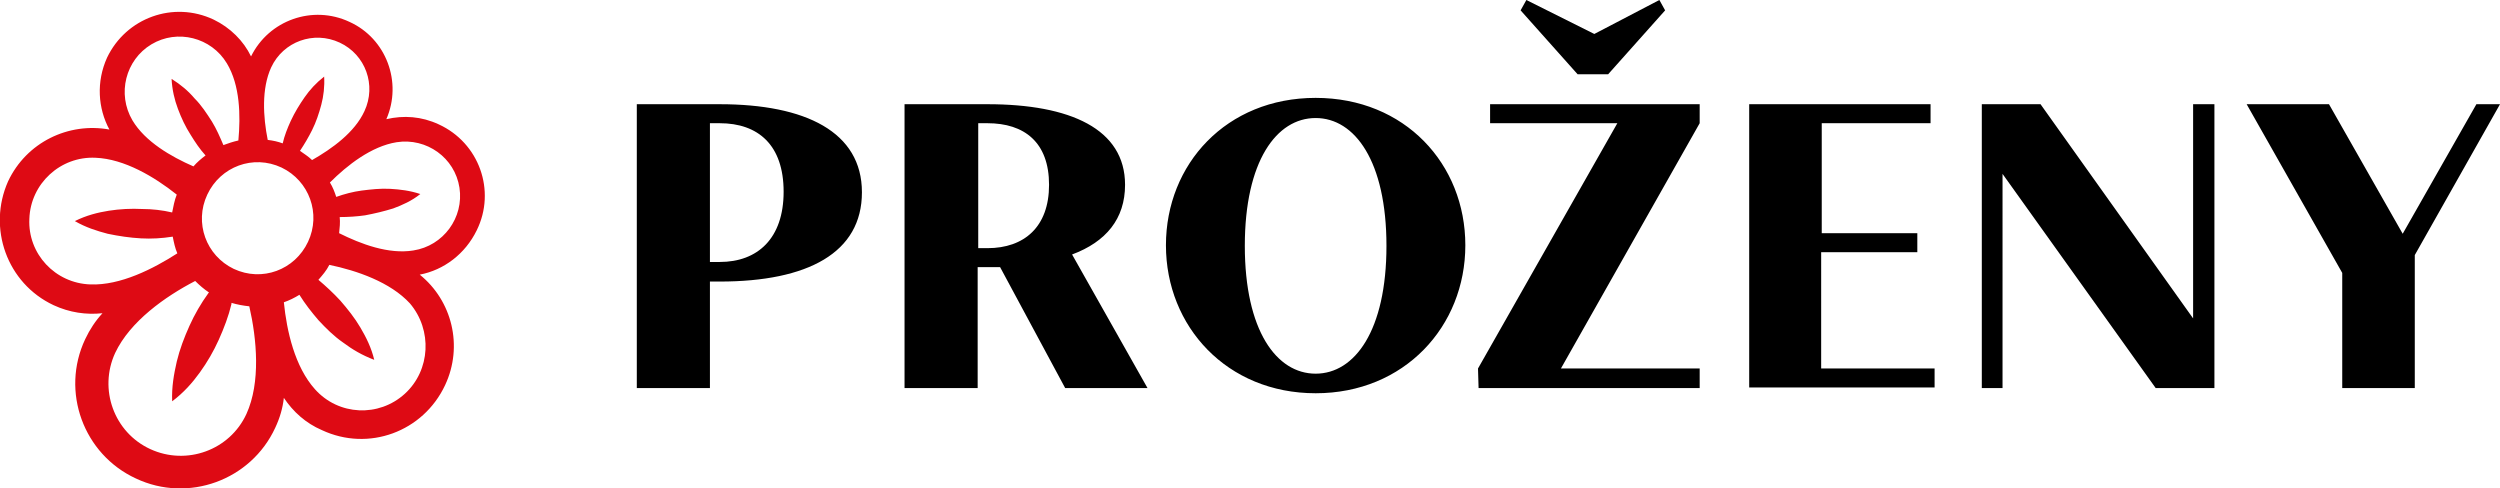
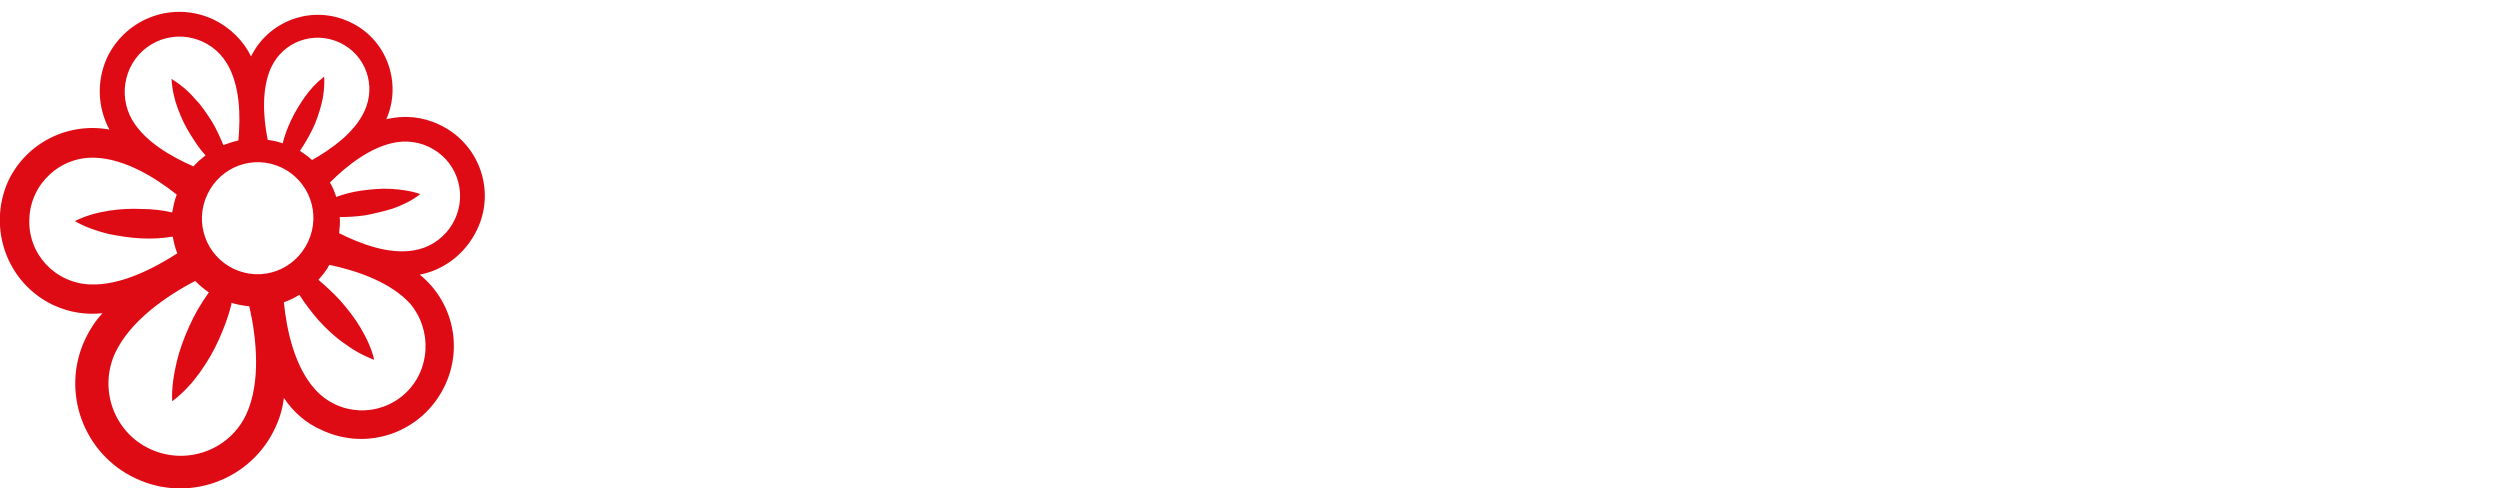
<svg xmlns="http://www.w3.org/2000/svg" viewBox="0 0 434.2 84.8">
-   <path d="M303.8 18.1h31.5v3.3h-18.9v19.1H333v3.3h-16.7V64H336v3.3h-32.2V18.1zm80.8 49.3V18.1h-3.7v37.2l-26.5-37.2h-10.2v49.3h3.6V30.2l26.6 37.2zm32.7-26.8l-12.8-22.5h-14.3l16.6 29.3v20h12.6V44.3l14.8-26.2h-4.1zM256.7 64l24.2-42.6h-22.1v-3.3h36.4v3.3L271.1 64h24.1v3.4h-38.4zM274 12.9l-9.9-11.1 1-1.8 11.8 5.9L288.2 0l1 1.8-9.9 11.1zm-45.5 55.4c-15.4 0-26-11.6-26-25.7S213 17 228.5 17s26 11.5 26 25.6-10.6 25.7-26 25.7zm0-3.4c6.8 0 12.3-7.5 12.3-22.2s-5.5-22.2-12.3-22.2c-6.8 0-12.3 7.5-12.3 22.2s5.5 22.2 12.3 22.2zm-118-46.8H125c14.9 0 24.7 4.8 24.7 15.3s-9.4 15.5-24.7 15.5h-1.7v18.5h-12.7V18.1zm12.8 3.3v24.1h1.7c6.6 0 11.1-4.1 11.1-12.2s-4.4-11.9-11.1-11.9h-1.7zm76 46l-13.1-23.2c5.9-2.2 9.2-6.2 9.2-12.1 0-9.7-9.5-14-23.9-14h-14.4v49.3h12.7v-21h3.9l11.3 21h14.3zm-27.8-24.3h-1.6V21.4h1.6c6.4 0 10.7 3.3 10.7 10.7 0 7.3-4.3 11-10.7 11z" />
-   <path d="M76.2 21.6c-3-1.4-6.1-1.6-9.1-.9 2.8-6.4 0-14-6.4-16.9-6.4-3-14-.3-17.1 6-1.3-2.7-3.6-5-6.5-6.4-7-3.3-15.2-.3-18.5 6.6-1.9 4.2-1.6 8.8.4 12.5-7.1-1.3-14.4 2.2-17.6 9-3.6 8.1-.2 17.7 7.9 21.5 2.8 1.3 5.7 1.7 8.5 1.4-1.2 1.3-2.2 2.8-3 4.5-4.3 9.1-.3 20 8.8 24.2 9.1 4.3 20 .3 24.2-8.8.8-1.7 1.3-3.4 1.5-5.2 1.6 2.4 3.8 4.4 6.6 5.6 8.1 3.8 17.6.3 21.4-7.8 3.2-6.8 1.2-14.7-4.4-19.2 4.2-.8 7.9-3.6 9.9-7.7 3.4-6.9.4-15.2-6.6-18.4zm-29.1-9.9c2.1-4.5 7.4-6.4 11.9-4.3 4.5 2.1 6.4 7.4 4.3 11.9-1.7 3.7-5.6 6.5-9.1 8.5-.6-.6-1.4-1.1-2.1-1.6.8-1.2 1.5-2.4 2.1-3.6.7-1.4 1.2-2.9 1.6-4.4.4-1.5.6-3.2.5-4.9-1.4 1.1-2.5 2.3-3.4 3.6-.9 1.3-1.7 2.6-2.4 4.1-.6 1.3-1.1 2.6-1.4 3.9-.8-.3-1.7-.5-2.6-.6-.8-4-1.1-8.9.6-12.6zm-20.8-4C30.8 5 36.7 6.5 39.4 11c2.3 3.8 2.4 9.1 2 13.4-.9.2-1.8.5-2.6.8-.6-1.4-1.2-2.8-2-4.1-.9-1.4-1.8-2.8-3-4-1.1-1.3-2.4-2.4-4-3.4.1 1.9.5 3.6 1.1 5.2.6 1.6 1.3 3.1 2.2 4.5.8 1.3 1.6 2.5 2.6 3.6-.8.6-1.5 1.2-2.1 1.9-3.9-1.7-8.4-4.3-10.6-8-2.7-4.6-1.2-10.5 3.3-13.2zM15.7 49.4C9.6 49.2 4.8 44.1 5.1 38c.2-6.1 5.4-10.9 11.5-10.6 5 .2 10.2 3.3 14.1 6.4-.4 1-.6 2.1-.8 3.1-1.7-.4-3.5-.6-5.2-.6-1.9-.1-3.9 0-5.8.3s-3.9.8-5.9 1.8c1.9 1.1 3.8 1.7 5.7 2.2 1.9.4 3.9.7 5.8.8 1.8.1 3.6 0 5.5-.3.2 1 .4 2 .8 2.9-4.2 2.7-9.9 5.6-15.1 5.4zm27.1 22.5c-2.9 6.3-10.4 9-16.7 6.1-6.3-2.9-9-10.4-6.1-16.7 2.6-5.5 8.7-9.8 13.9-12.5.7.7 1.5 1.4 2.4 2l-.1.1c-1.3 1.8-2.4 3.7-3.3 5.7-.9 2-1.7 4.1-2.2 6.2-.5 2.2-.9 4.4-.8 6.9 2-1.5 3.5-3.2 4.8-5C36 62.9 37.1 61 38 59c.9-2 1.7-4.1 2.2-6.2v-.2c1 .3 2.1.5 3.1.6 1.3 5.7 2 13.2-.5 18.7zm27.5-3.5c-4.5 4.1-11.5 3.8-15.6-.8-3.5-3.9-4.9-10.1-5.4-15.1.9-.3 1.9-.8 2.7-1.3 1 1.6 2.1 3 3.3 4.4 1.3 1.4 2.7 2.8 4.3 3.9 1.6 1.2 3.3 2.2 5.4 3-.5-2.1-1.4-3.9-2.4-5.6-1-1.7-2.2-3.2-3.5-4.7-1.2-1.3-2.5-2.5-3.8-3.6.7-.8 1.4-1.6 1.9-2.6 4.8 1 10.6 3 14 6.7 3.9 4.6 3.6 11.6-.9 15.7zm1.5-24.9c-4.3.7-9.1-1.1-12.9-3 .1-.9.2-1.9.1-2.8 1.5 0 3-.1 4.4-.3 1.6-.3 3.3-.7 4.9-1.2 1.6-.6 3.2-1.3 4.7-2.5-1.8-.6-3.5-.8-5.2-.9-1.7-.1-3.4.1-5 .3-1.5.2-3 .6-4.4 1.1-.3-.9-.6-1.7-1.1-2.5 3-3 7.2-6.3 11.6-7 5.2-.8 10.1 2.7 10.9 7.9.8 5.2-2.8 10.1-8 10.9zM48.9 29.1c4.8 2.3 6.9 8 4.6 12.9-2.3 4.9-8 7-12.9 4.7-4.8-2.3-6.9-8-4.6-12.9 2.3-4.9 8-7 12.9-4.7z" fill="#de0a14" />
+   <path d="M76.2 21.6c-3-1.4-6.1-1.6-9.1-.9 2.8-6.4 0-14-6.4-16.9-6.4-3-14-.3-17.1 6-1.3-2.7-3.6-5-6.5-6.4-7-3.3-15.2-.3-18.5 6.6-1.9 4.2-1.6 8.8.4 12.5-7.1-1.3-14.4 2.2-17.6 9-3.6 8.1-.2 17.7 7.9 21.5 2.8 1.3 5.7 1.7 8.5 1.4-1.2 1.3-2.2 2.8-3 4.5-4.3 9.1-.3 20 8.8 24.2 9.1 4.3 20 .3 24.2-8.8.8-1.7 1.3-3.4 1.5-5.2 1.6 2.4 3.8 4.4 6.6 5.6 8.1 3.8 17.6.3 21.4-7.8 3.2-6.8 1.2-14.7-4.4-19.2 4.2-.8 7.9-3.6 9.9-7.7 3.4-6.9.4-15.2-6.6-18.4zm-29.1-9.9c2.1-4.5 7.4-6.4 11.9-4.3 4.5 2.1 6.4 7.4 4.3 11.9-1.7 3.7-5.6 6.5-9.1 8.5-.6-.6-1.4-1.1-2.1-1.6.8-1.2 1.5-2.4 2.1-3.6.7-1.4 1.2-2.9 1.6-4.4.4-1.5.6-3.2.5-4.9-1.4 1.1-2.5 2.3-3.4 3.6-.9 1.3-1.7 2.6-2.4 4.1-.6 1.3-1.1 2.6-1.4 3.9-.8-.3-1.7-.5-2.6-.6-.8-4-1.1-8.9.6-12.6zm-20.8-4C30.8 5 36.7 6.5 39.4 11c2.3 3.8 2.4 9.1 2 13.4-.9.2-1.8.5-2.6.8-.6-1.4-1.2-2.8-2-4.1-.9-1.4-1.8-2.8-3-4-1.1-1.3-2.4-2.4-4-3.4.1 1.9.5 3.6 1.1 5.2.6 1.6 1.3 3.1 2.2 4.5.8 1.3 1.6 2.5 2.6 3.6-.8.6-1.5 1.2-2.1 1.9-3.9-1.7-8.4-4.3-10.6-8-2.7-4.6-1.2-10.5 3.3-13.2zM15.7 49.4C9.6 49.2 4.8 44.1 5.1 38c.2-6.1 5.4-10.9 11.5-10.6 5 .2 10.2 3.3 14.1 6.4-.4 1-.6 2.1-.8 3.1-1.7-.4-3.5-.6-5.2-.6-1.9-.1-3.9 0-5.8.3s-3.9.8-5.9 1.8c1.9 1.1 3.8 1.7 5.7 2.2 1.9.4 3.9.7 5.8.8 1.8.1 3.6 0 5.5-.3.2 1 .4 2 .8 2.9-4.2 2.7-9.9 5.6-15.1 5.4zm27.1 22.5c-2.9 6.3-10.4 9-16.7 6.1-6.3-2.9-9-10.4-6.1-16.7 2.6-5.5 8.7-9.8 13.9-12.5.7.7 1.5 1.4 2.4 2l-.1.1c-1.3 1.8-2.4 3.7-3.3 5.7-.9 2-1.7 4.1-2.2 6.2-.5 2.2-.9 4.4-.8 6.9 2-1.5 3.5-3.2 4.8-5C36 62.9 37.1 61 38 59c.9-2 1.7-4.1 2.2-6.2v-.2c1 .3 2.1.5 3.1.6 1.3 5.7 2 13.2-.5 18.7zm27.5-3.5c-4.5 4.1-11.5 3.8-15.6-.8-3.5-3.9-4.9-10.1-5.4-15.1.9-.3 1.9-.8 2.7-1.3 1 1.6 2.1 3 3.3 4.4 1.3 1.4 2.7 2.8 4.3 3.9 1.6 1.2 3.3 2.2 5.4 3-.5-2.1-1.4-3.9-2.4-5.6-1-1.7-2.2-3.2-3.5-4.7-1.2-1.3-2.5-2.5-3.8-3.6.7-.8 1.4-1.6 1.9-2.6 4.8 1 10.6 3 14 6.7 3.9 4.6 3.6 11.6-.9 15.7m1.5-24.9c-4.3.7-9.1-1.1-12.9-3 .1-.9.2-1.9.1-2.8 1.5 0 3-.1 4.4-.3 1.6-.3 3.3-.7 4.9-1.2 1.6-.6 3.2-1.3 4.7-2.5-1.8-.6-3.5-.8-5.2-.9-1.7-.1-3.4.1-5 .3-1.5.2-3 .6-4.4 1.1-.3-.9-.6-1.7-1.1-2.5 3-3 7.2-6.3 11.6-7 5.2-.8 10.1 2.7 10.9 7.9.8 5.2-2.8 10.1-8 10.9zM48.9 29.1c4.8 2.3 6.9 8 4.6 12.9-2.3 4.9-8 7-12.9 4.7-4.8-2.3-6.9-8-4.6-12.9 2.3-4.9 8-7 12.9-4.7z" fill="#de0a14" />
</svg>